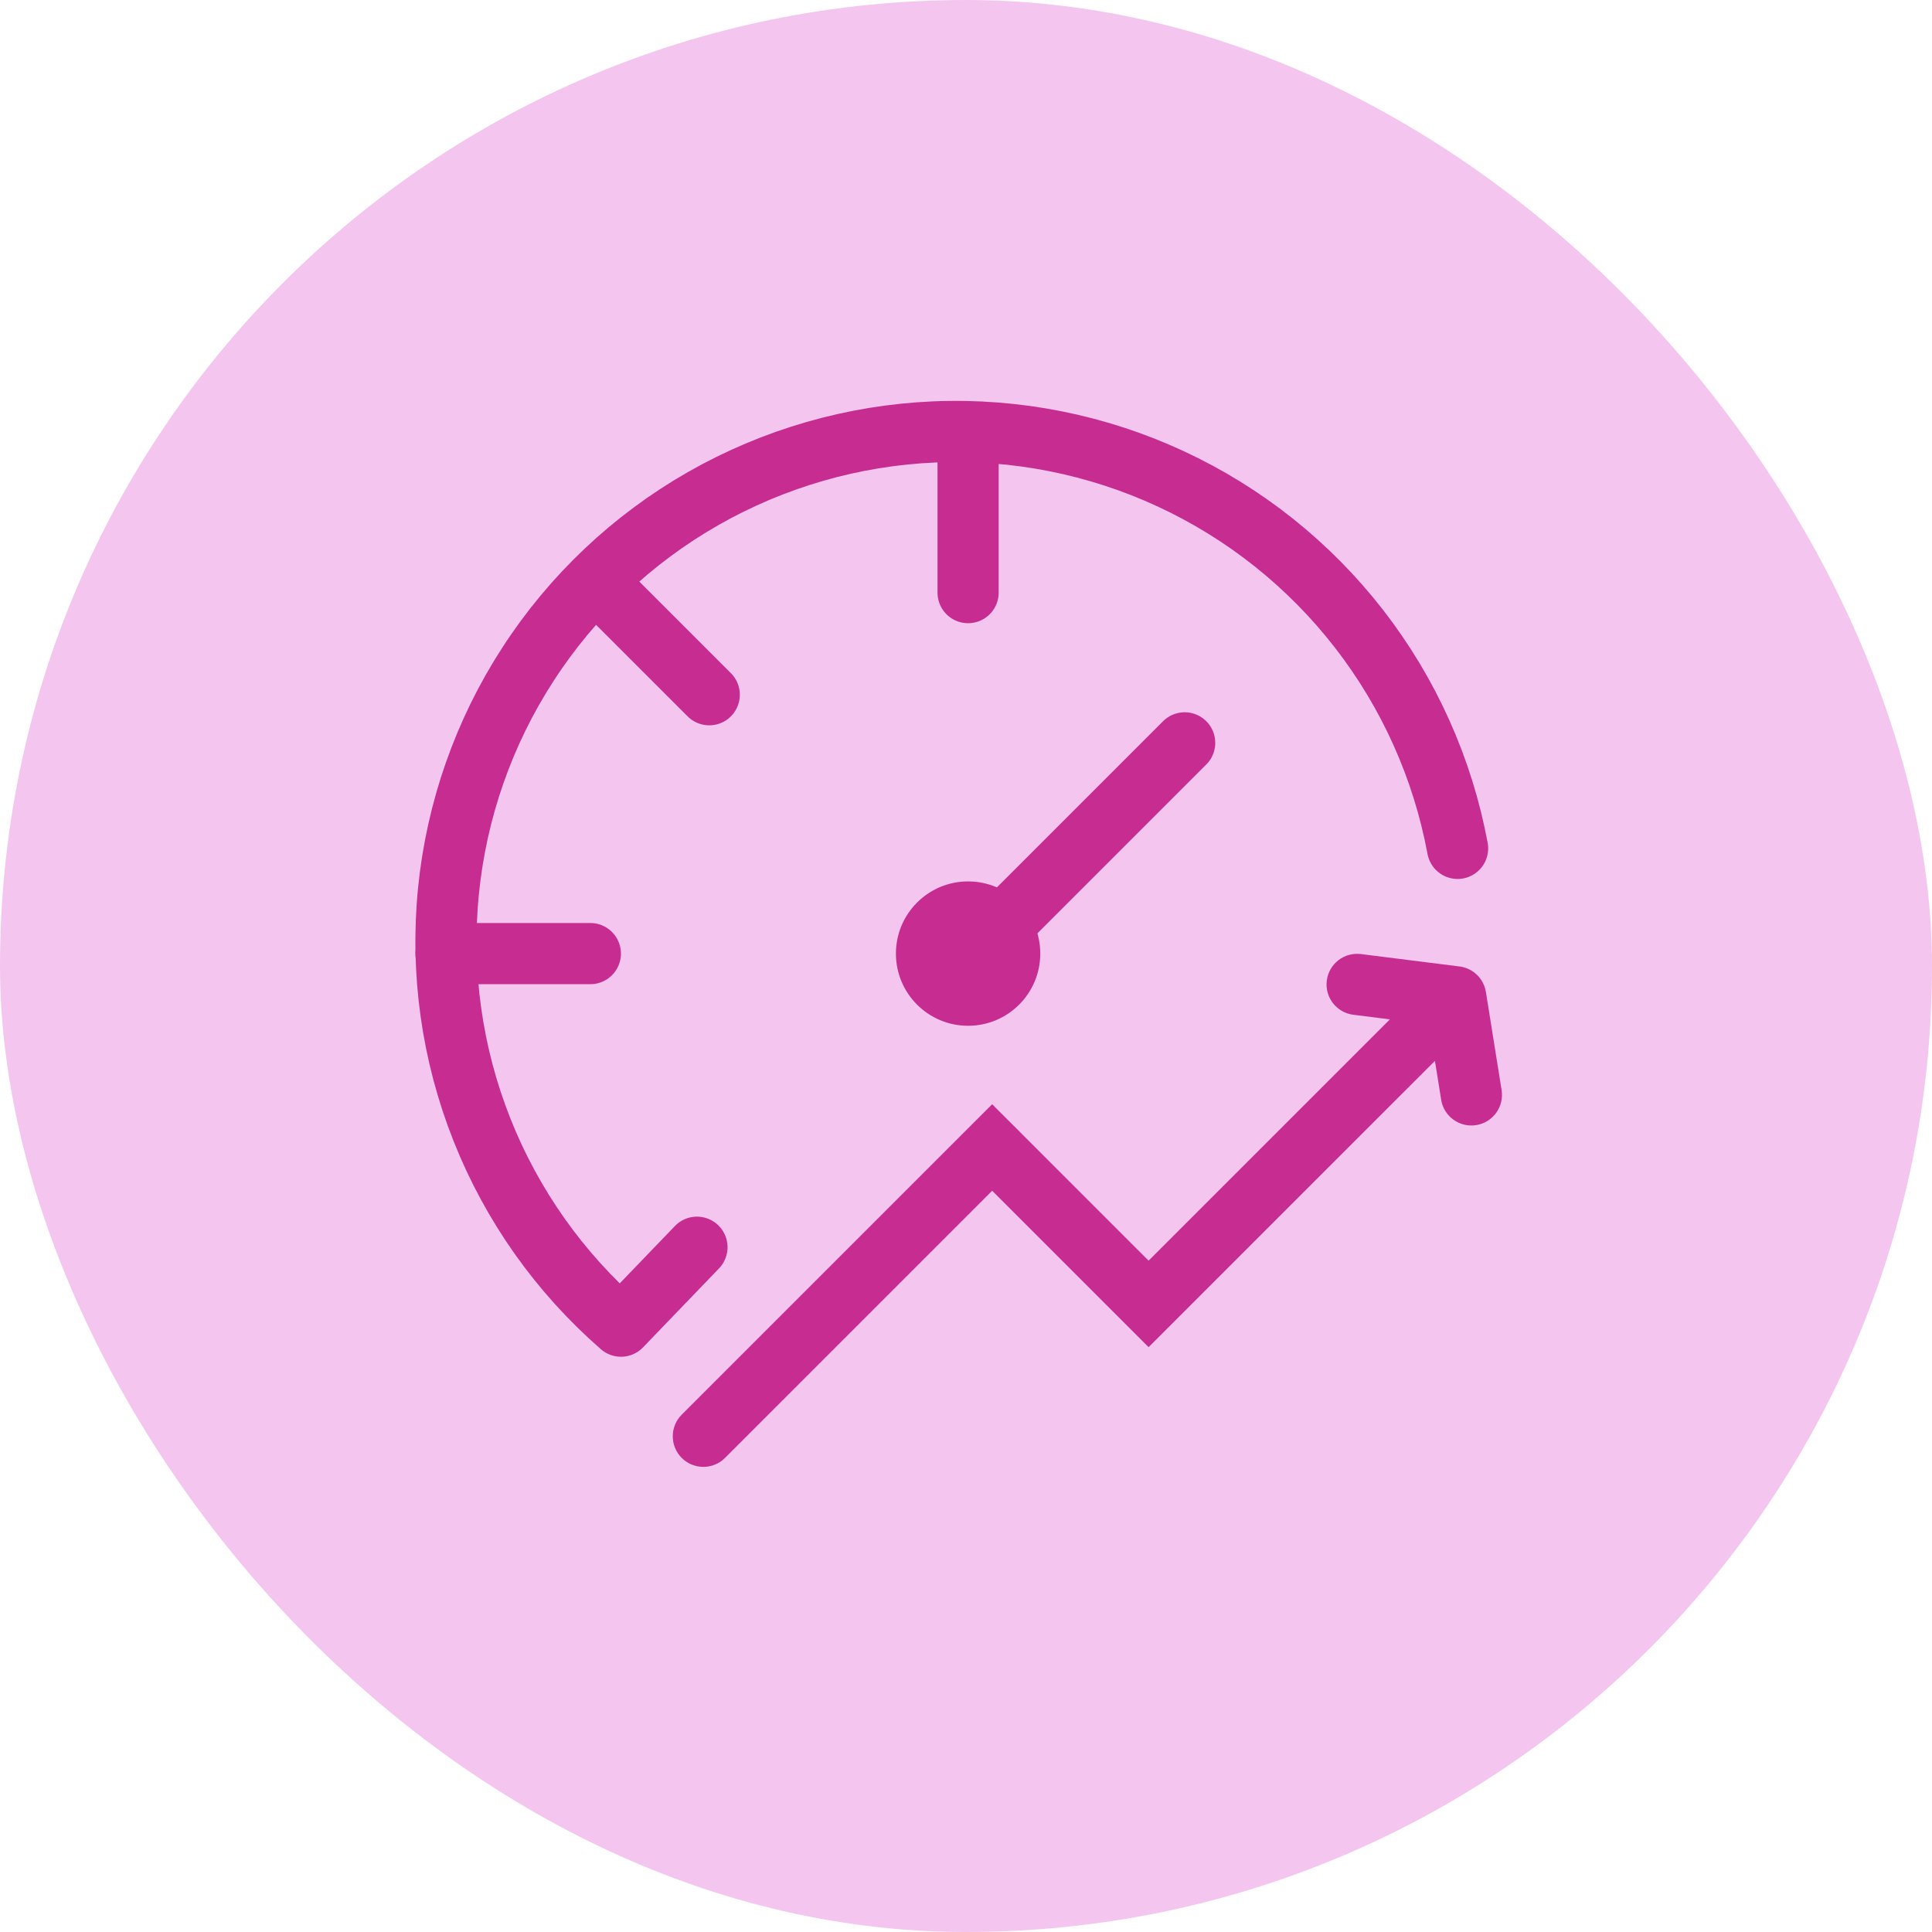
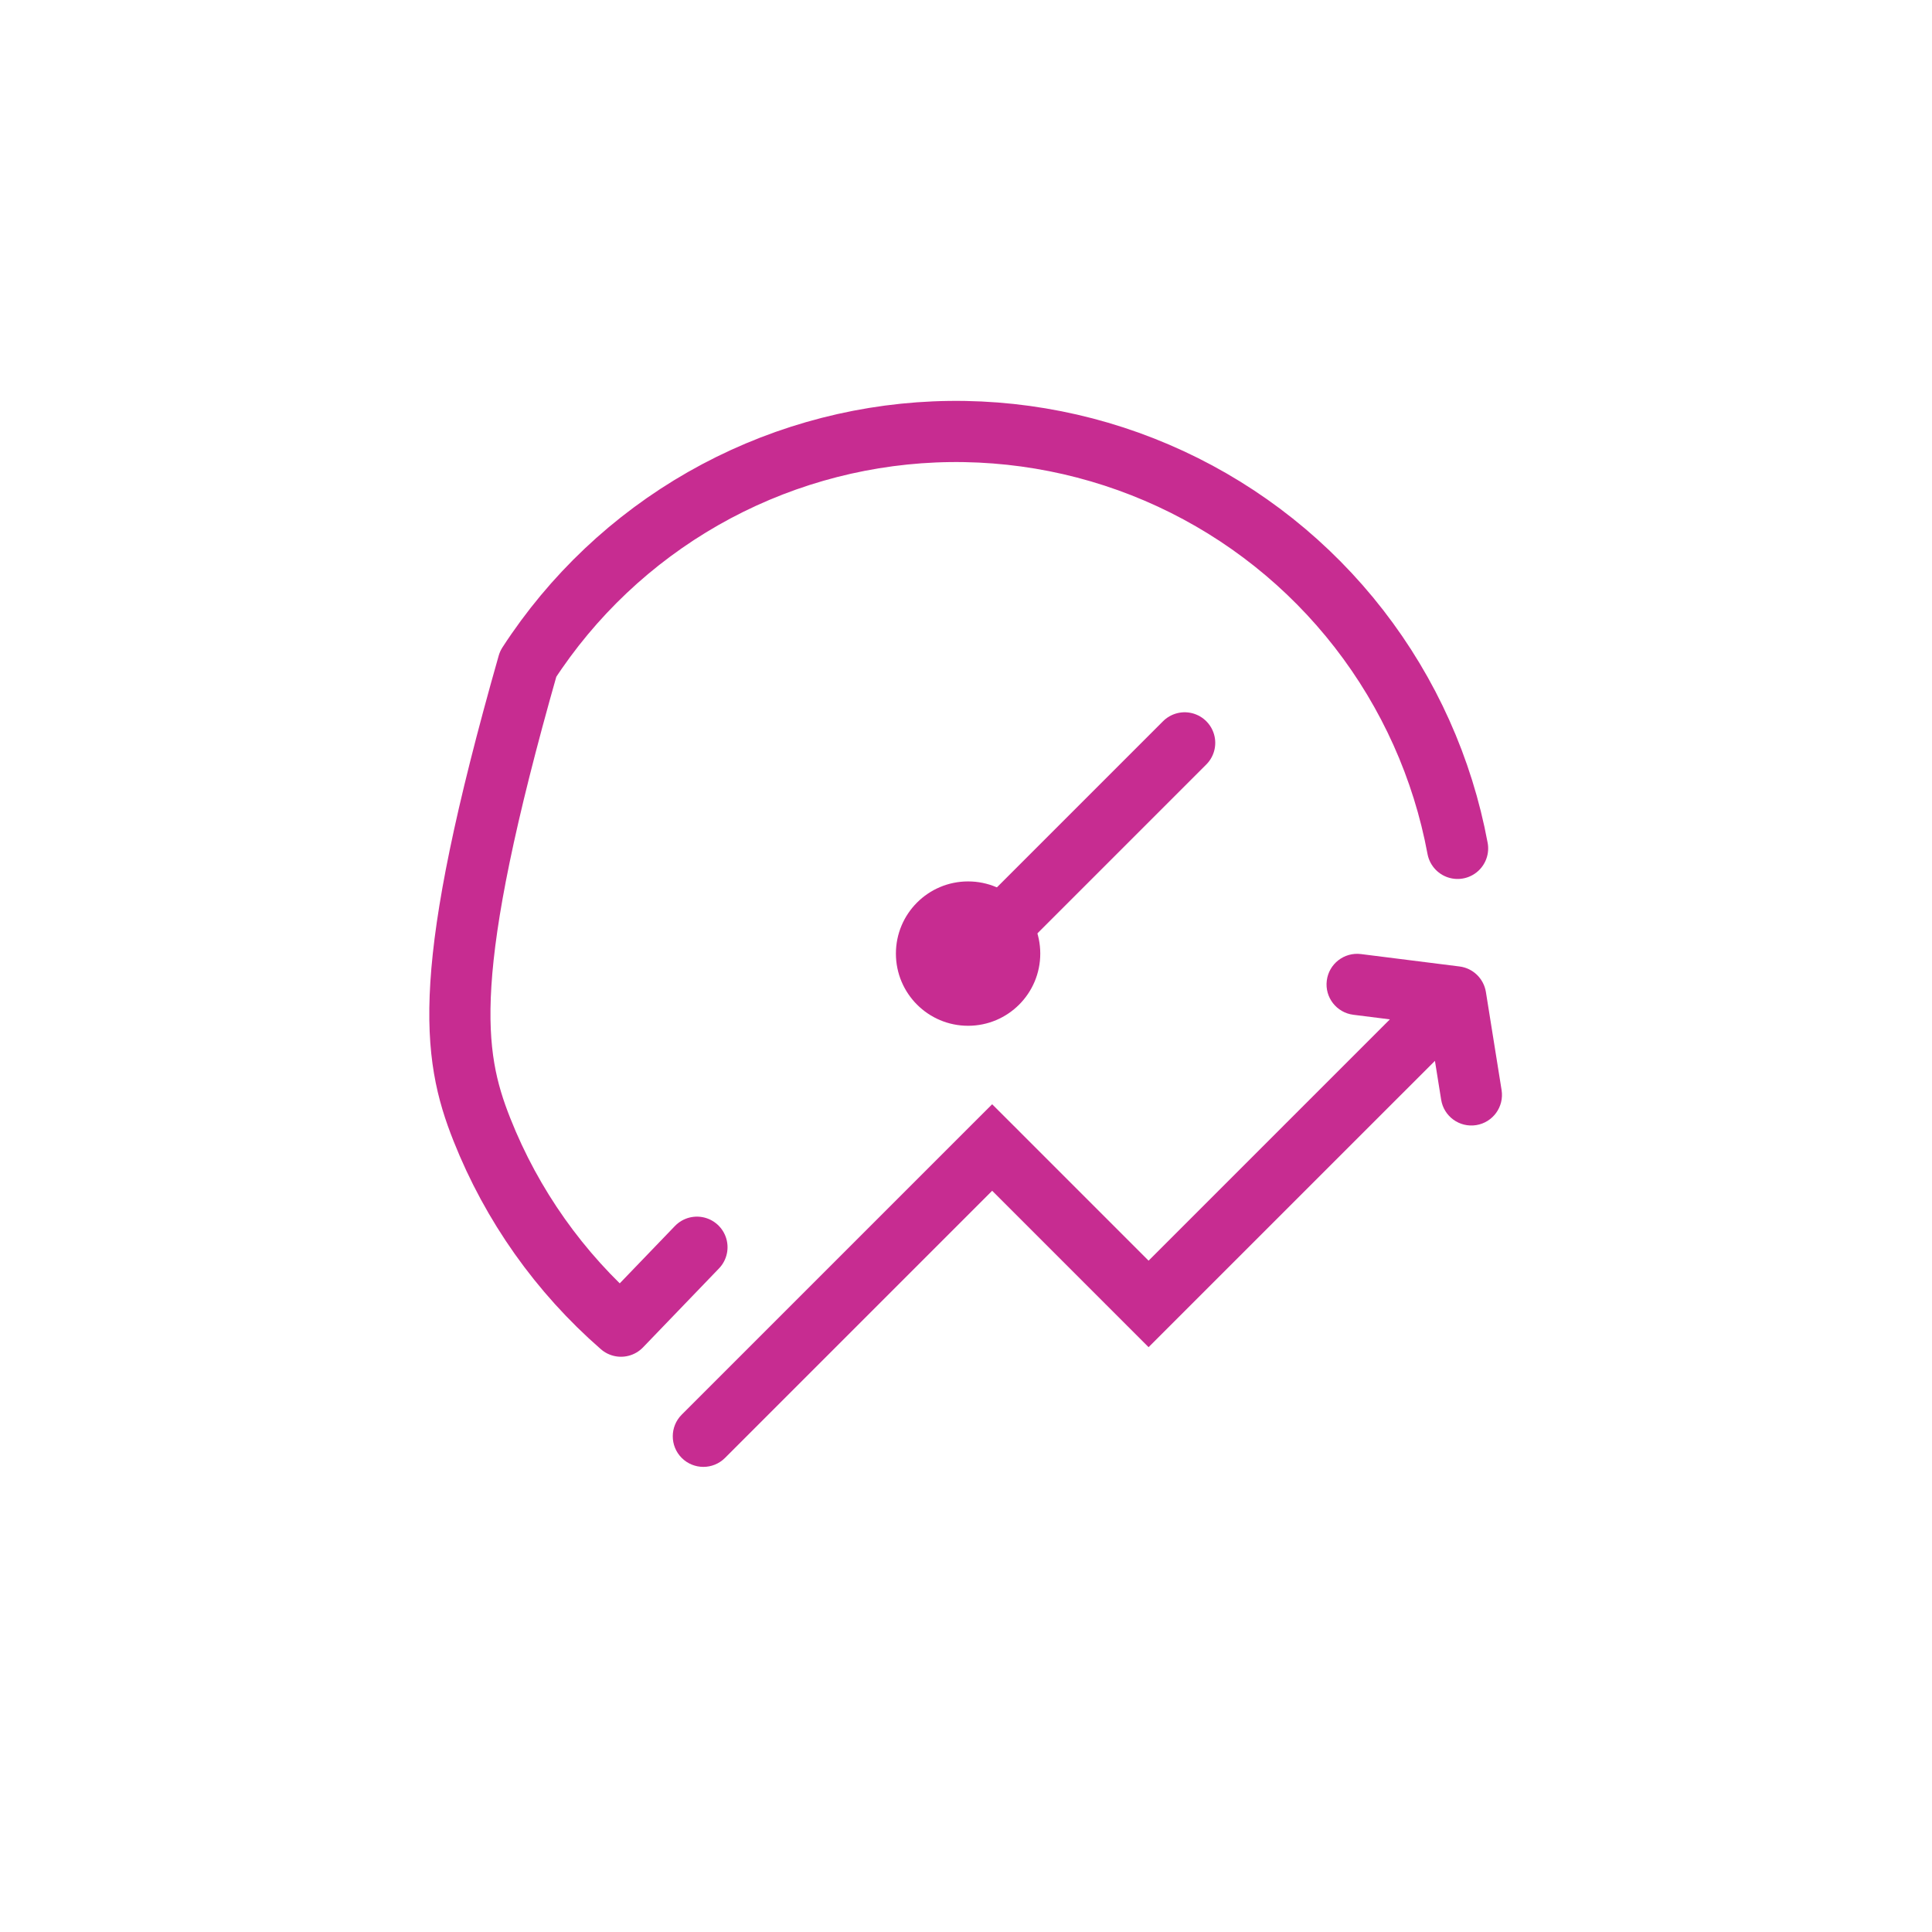
<svg xmlns="http://www.w3.org/2000/svg" width="50" height="50" viewBox="0 0 50 50" fill="none">
-   <rect width="50" height="50" rx="25" fill="#F4C6EF" />
-   <path d="M37.722 21.956C37.337 19.885 36.462 17.936 35.17 16.272C33.878 14.608 32.207 13.277 30.295 12.391C28.384 11.505 26.288 11.089 24.183 11.178C22.079 11.268 20.026 11.86 18.196 12.904C16.367 13.949 14.814 15.416 13.668 17.184C12.521 18.951 11.814 20.968 11.606 23.064C11.398 25.16 11.695 27.276 12.472 29.235C13.248 31.193 14.482 32.937 16.071 34.321L18.037 32.278" stroke="#C72C91" stroke-width="1.583" stroke-linecap="round" stroke-linejoin="round" />
-   <path d="M11.542 24.679H15.278" stroke="#C72C91" stroke-width="1.583" stroke-linecap="round" stroke-linejoin="round" />
-   <path d="M15.712 15.337L18.355 17.98" stroke="#C72C91" stroke-width="1.583" stroke-linecap="round" stroke-linejoin="round" />
-   <path d="M25.054 11.6V15.337" stroke="#C72C91" stroke-width="1.583" stroke-linecap="round" stroke-linejoin="round" />
+   <path d="M37.722 21.956C37.337 19.885 36.462 17.936 35.17 16.272C33.878 14.608 32.207 13.277 30.295 12.391C28.384 11.505 26.288 11.089 24.183 11.178C22.079 11.268 20.026 11.86 18.196 12.904C16.367 13.949 14.814 15.416 13.668 17.184C11.398 25.16 11.695 27.276 12.472 29.235C13.248 31.193 14.482 32.937 16.071 34.321L18.037 32.278" stroke="#C72C91" stroke-width="1.583" stroke-linecap="round" stroke-linejoin="round" />
  <path d="M25.054 24.83L30.659 19.225" stroke="#C72C91" stroke-width="1.583" stroke-linecap="round" stroke-linejoin="round" />
  <circle cx="25.054" cy="24.679" r="1.868" fill="#C72C91" />
  <path d="M29.725 33.745L29.165 34.305L29.725 34.865L30.285 34.305L29.725 33.745ZM37.673 25.798L38.455 25.673C38.399 25.325 38.121 25.056 37.772 25.012L37.673 25.798ZM35.221 24.691C34.787 24.637 34.391 24.944 34.337 25.378C34.282 25.812 34.59 26.207 35.023 26.262L35.221 24.691ZM37.297 28.461C37.366 28.893 37.772 29.187 38.204 29.118C38.636 29.049 38.93 28.643 38.861 28.211L37.297 28.461ZM25.677 29.697L26.237 29.137L25.677 28.578L25.117 29.137L25.677 29.697ZM17.643 36.611C17.334 36.92 17.334 37.422 17.643 37.731C17.953 38.04 18.454 38.04 18.763 37.731L17.643 36.611ZM30.285 34.305L38.233 26.358L37.113 25.238L29.165 33.186L30.285 34.305ZM37.772 25.012L35.221 24.691L35.023 26.262L37.574 26.583L37.772 25.012ZM36.891 25.923L37.297 28.461L38.861 28.211L38.455 25.673L36.891 25.923ZM30.285 33.186L26.237 29.137L25.117 30.257L29.165 34.305L30.285 33.186ZM25.117 29.137L17.643 36.611L18.763 37.731L26.237 30.257L25.117 29.137Z" fill="#C72C91" />
</svg>